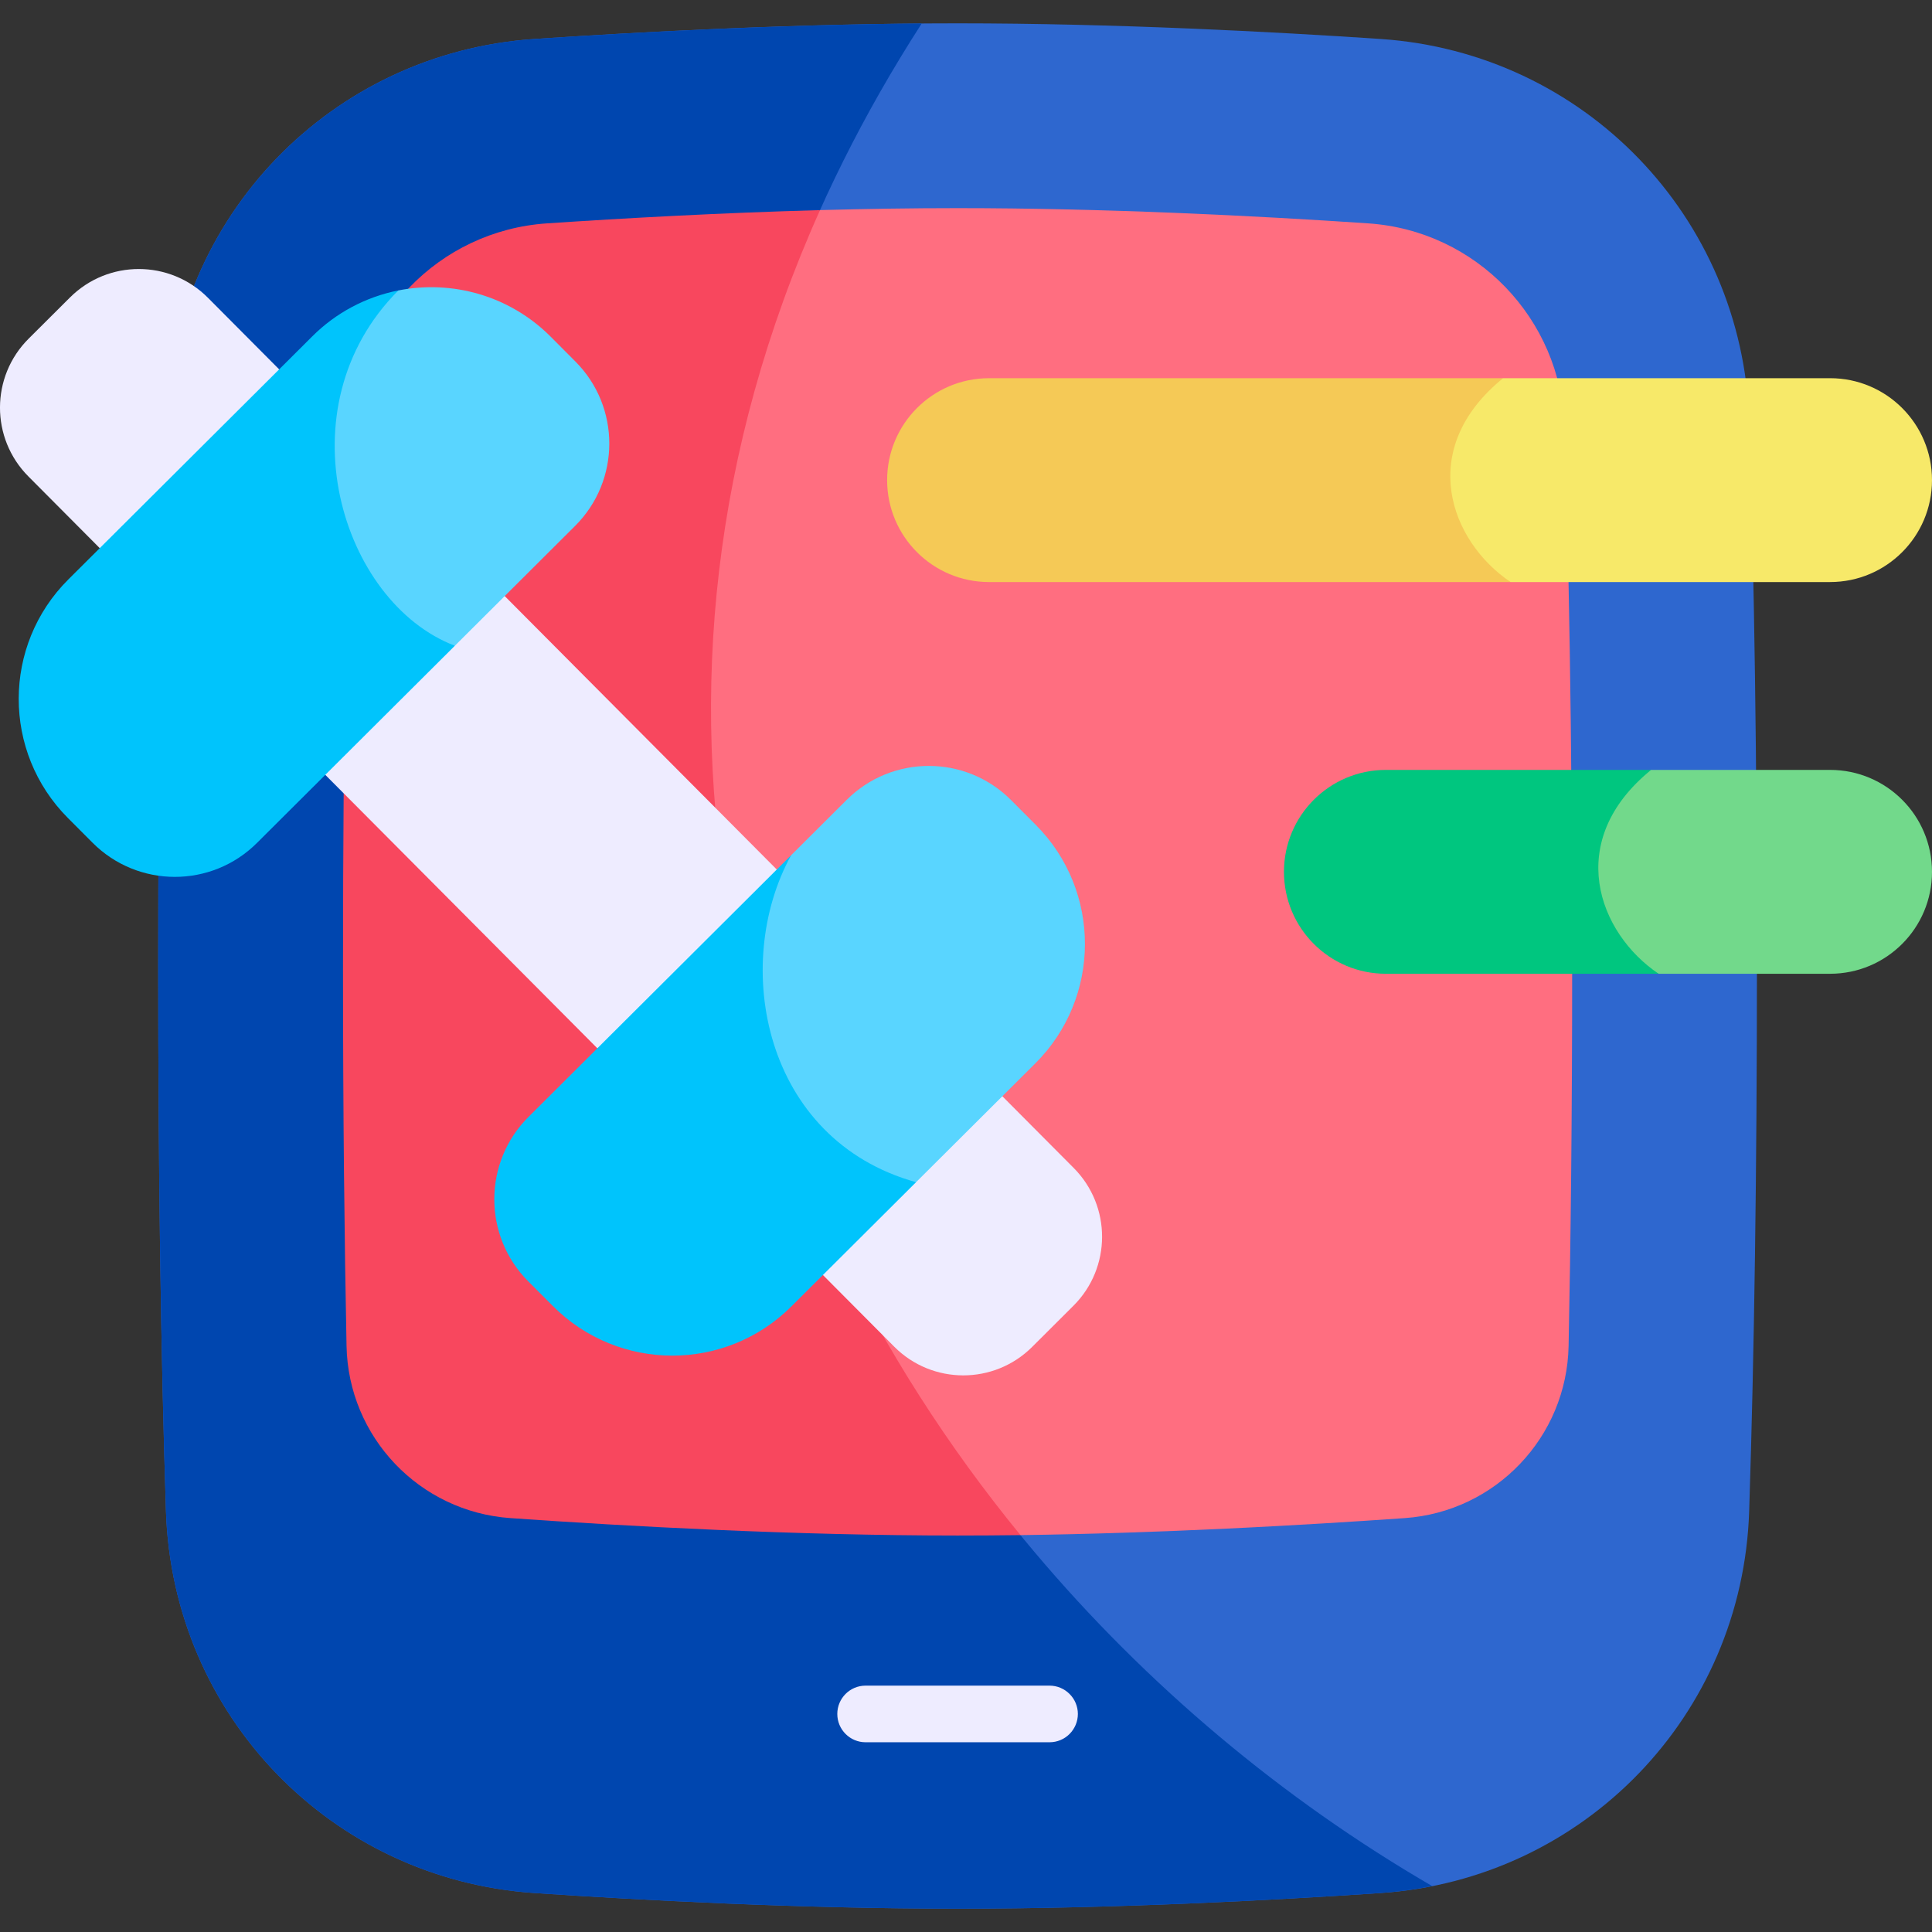
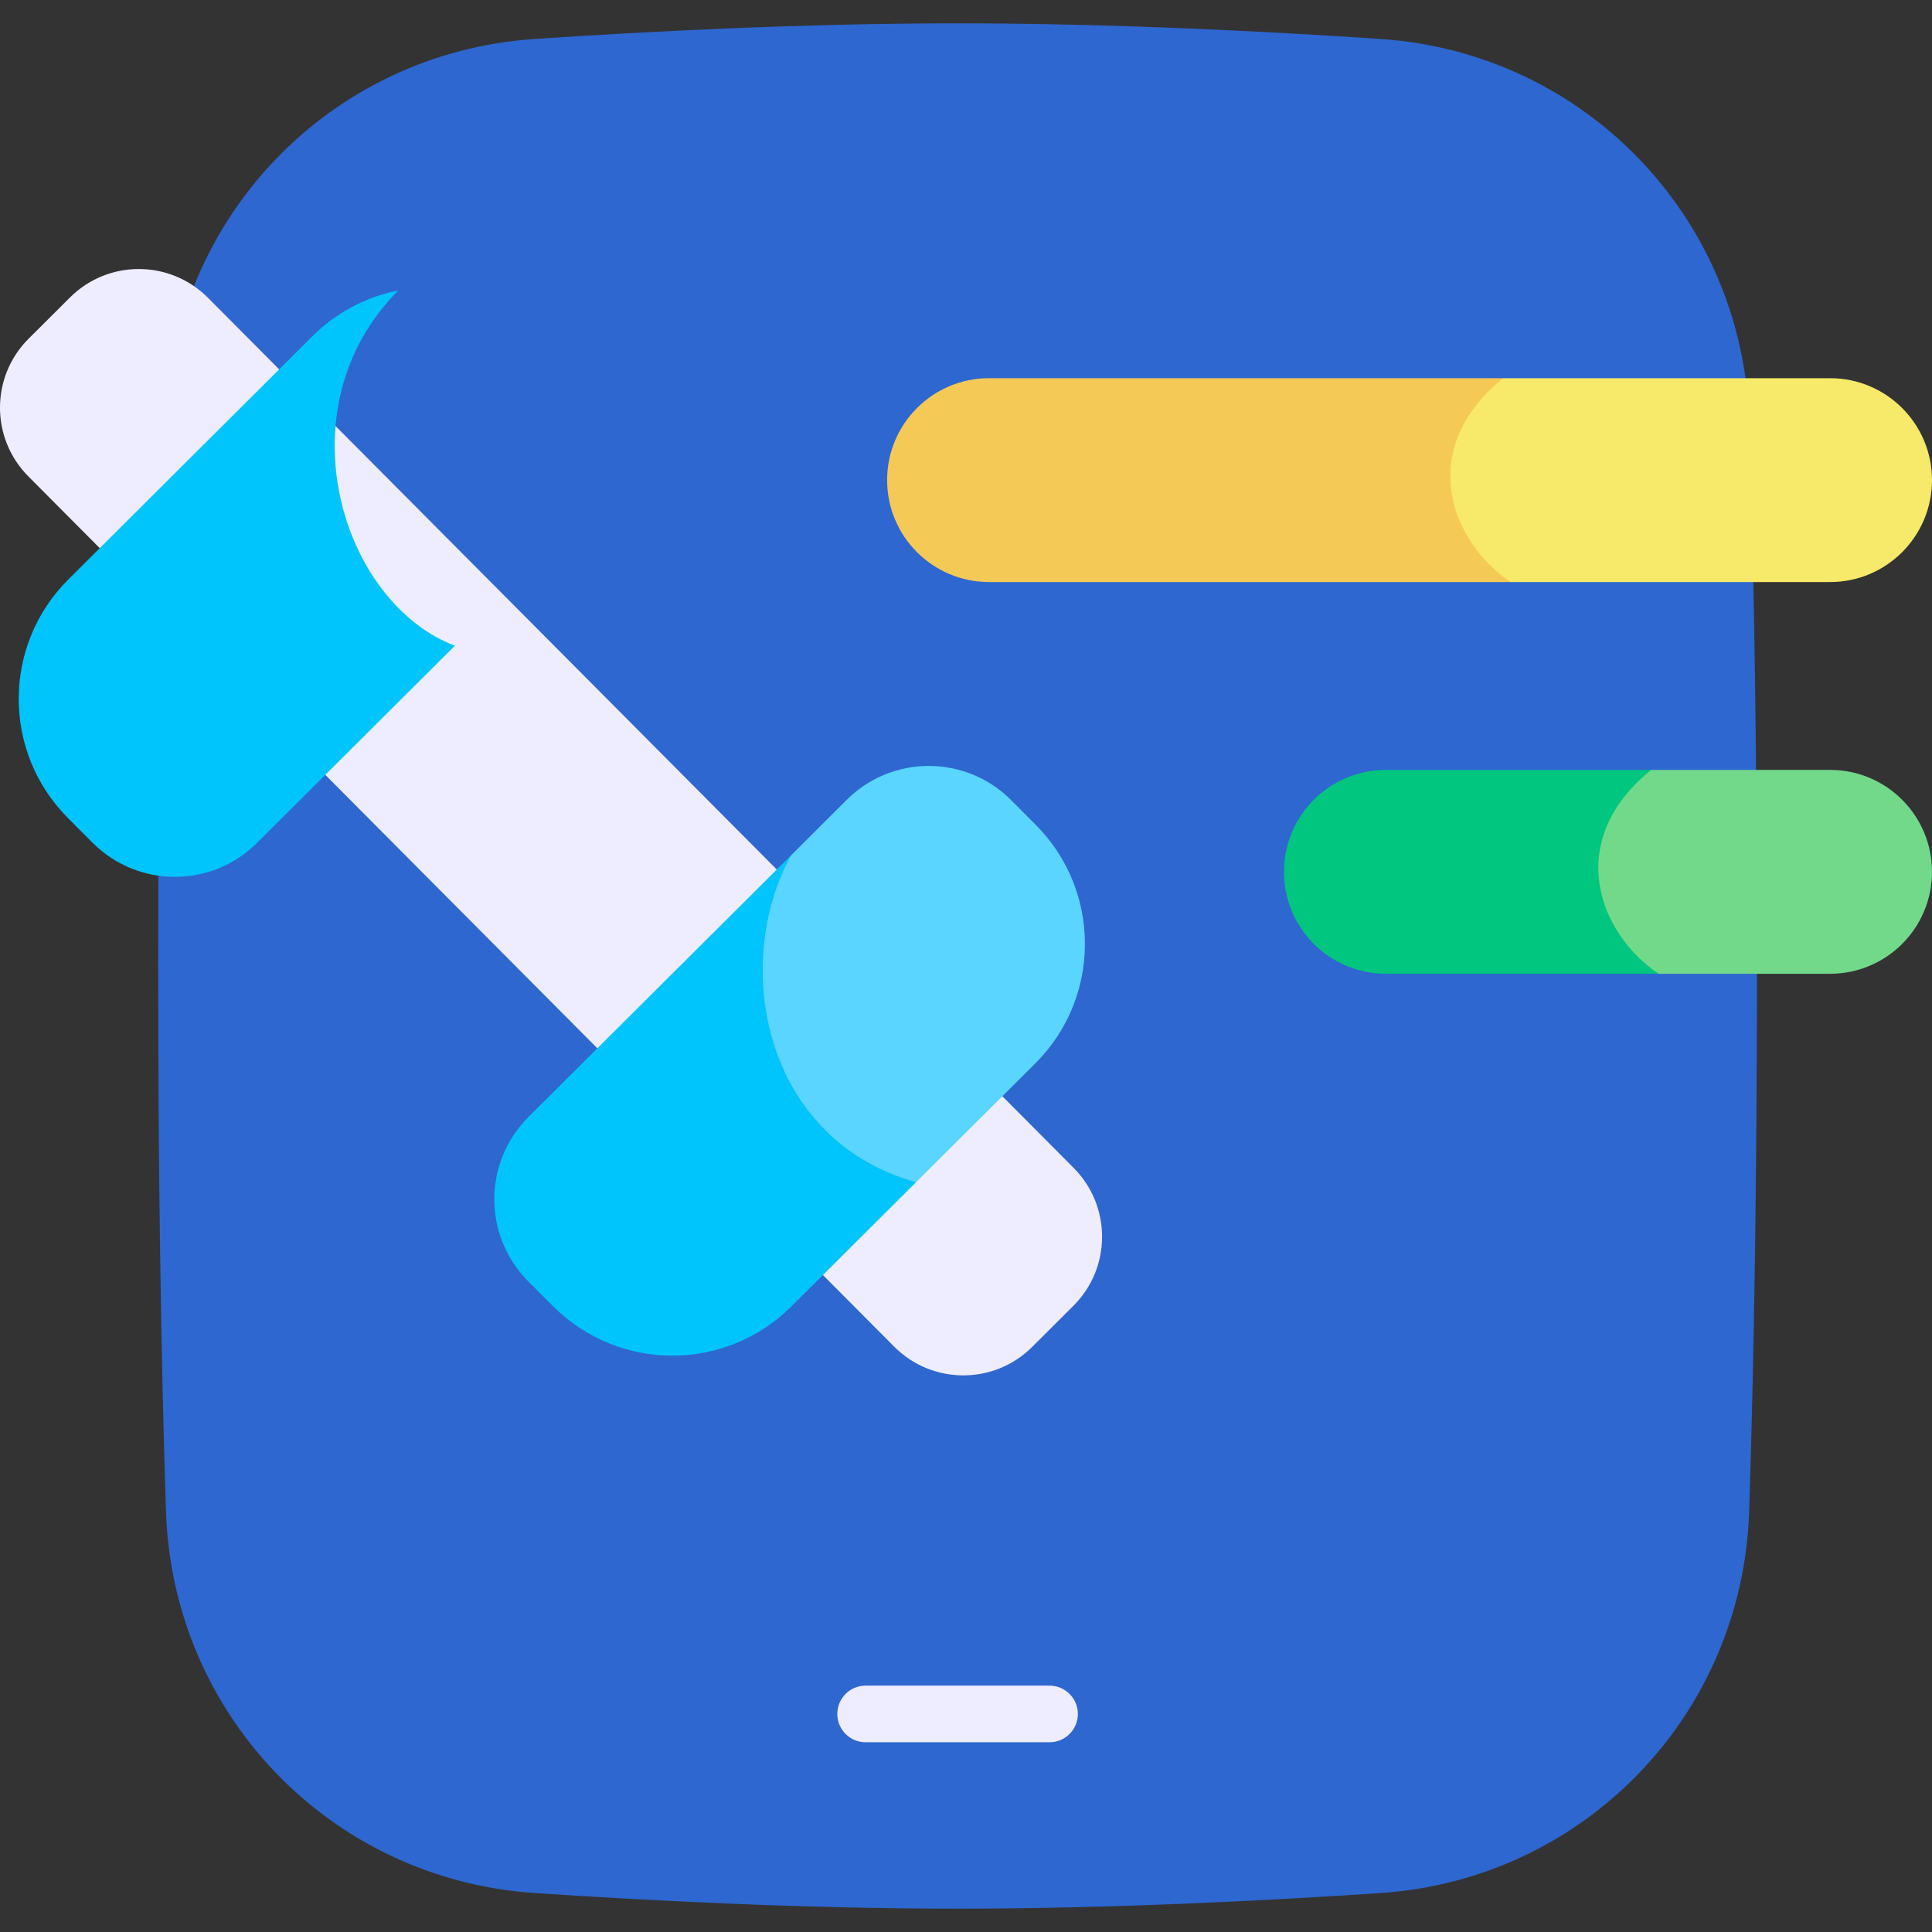
<svg xmlns="http://www.w3.org/2000/svg" width="52" height="52" viewBox="0 0 52 52" fill="none">
  <rect x="0" y="0" width="52" height="52" fill="#333333" stroke="none" />
  <g clip-path="url(#clip0_536_500)">
    <path d="M25.773 0.628C30.012 0.628 34.305 0.857 37.16 1.049C42.636 1.418 46.901 5.835 47.079 11.325C47.218 15.587 47.288 20.525 47.288 26C47.288 31.476 47.218 36.413 47.079 40.675C46.901 46.165 42.636 50.582 37.16 50.951C34.305 51.143 30.012 51.372 25.773 51.372C21.534 51.372 17.241 51.143 14.386 50.951C8.91 50.582 4.646 46.165 4.467 40.675C4.328 36.413 4.258 31.476 4.258 26C4.258 20.525 4.328 15.587 4.467 11.325C4.646 5.835 8.91 1.418 14.387 1.049C17.241 0.857 21.534 0.628 25.773 0.628Z" fill="#2E67CF" />
-     <path d="M37.16 50.951C37.633 50.919 38.096 50.855 38.549 50.765C22.451 41.422 12.135 20.296 24.808 0.632C20.891 0.663 17.025 0.872 14.387 1.049C8.91 1.418 4.646 5.835 4.467 11.325C4.328 15.587 4.258 20.525 4.258 26C4.258 31.476 4.328 36.413 4.467 40.675C4.646 46.165 8.91 50.583 14.386 50.951C17.241 51.143 21.534 51.372 25.773 51.372C30.012 51.372 34.305 51.143 37.16 50.951Z" fill="#0046AF" />
    <path d="M28.249 46.893H23.297C22.877 46.893 22.536 46.552 22.536 46.131C22.536 45.71 22.877 45.369 23.297 45.369H28.249C28.451 45.369 28.645 45.45 28.787 45.593C28.93 45.735 29.011 45.929 29.011 46.131C29.011 46.333 28.93 46.527 28.787 46.67C28.645 46.813 28.451 46.893 28.249 46.893Z" fill="#EEECFF" />
-     <path d="M42.108 11.487C42.013 8.576 39.732 6.207 36.826 6.012C33.786 5.807 29.746 5.602 25.773 5.602C24.535 5.602 23.29 5.622 22.071 5.655C11.705 14.154 14.463 36.487 27.466 41.318C31.271 41.266 35.045 41.054 37.808 40.86C40.256 40.689 42.17 38.68 42.219 36.227C42.275 33.464 42.315 30.065 42.315 26C42.314 19.5 42.213 14.705 42.108 11.487Z" fill="#FF6E80" />
-     <path d="M27.466 41.318C19.651 31.768 16.24 18.639 22.071 5.655C19.379 5.73 16.813 5.871 14.72 6.012C11.815 6.207 9.533 8.576 9.438 11.487C9.333 14.705 9.232 19.501 9.232 26C9.232 30.065 9.272 33.464 9.327 36.227C9.376 38.68 11.29 40.689 13.738 40.86C16.911 41.083 21.417 41.329 25.773 41.329C26.336 41.329 26.901 41.325 27.466 41.318Z" fill="#F8475E" />
    <path d="M28.898 31.435L5.594 8.012C4.571 6.986 2.91 6.983 1.884 8.006L0.772 9.114C-0.255 10.136 -0.258 11.797 0.765 12.824L24.069 36.247C25.091 37.273 26.753 37.276 27.779 36.254L28.891 35.145C29.917 34.123 29.92 32.462 28.898 31.435Z" fill="#EEECFF" />
-     <path d="M15.487 9.73L14.825 9.065C13.711 7.948 12.161 7.532 10.722 7.817C5.128 11.324 7.868 18.044 12.243 17.38L15.479 14.155C16.703 12.935 16.707 10.954 15.487 9.73Z" fill="#59D5FF" />
    <path d="M10.722 7.817C9.844 7.991 9.037 8.421 8.404 9.054L1.839 15.596C0.063 17.366 0.058 20.24 1.827 22.016L2.49 22.681C3.71 23.905 5.691 23.909 6.915 22.689L12.243 17.38C9.176 16.213 7.569 10.976 10.722 7.817Z" fill="#00C4FC" />
    <path d="M27.877 22.2L27.215 21.536C25.995 20.311 24.014 20.308 22.789 21.528L21.293 23.019C17.989 27.732 19.385 32.936 24.656 31.819L27.866 28.621C29.642 26.851 29.647 23.977 27.877 22.2Z" fill="#59D5FF" />
    <path d="M24.656 31.819C20.543 30.675 19.676 25.957 21.293 23.019L14.225 30.061C13.001 31.281 12.997 33.263 14.217 34.487L14.88 35.151C16.649 36.928 19.524 36.933 21.3 35.163L24.656 31.819Z" fill="#00C4FC" />
    <path d="M49.257 10.179H40.456C36.489 11.698 36.809 14.7 40.658 15.666H49.257C50.772 15.666 52 14.437 52 12.922C52 11.407 50.772 10.179 49.257 10.179Z" fill="#F7E969" />
    <path d="M49.257 20.722H44.44C40.275 21.805 41.209 25.314 44.642 26.209H49.257C50.772 26.209 52 24.981 52 23.466C52 21.95 50.772 20.722 49.257 20.722Z" fill="#72D98B" />
    <path d="M40.456 10.179H26.621C25.106 10.179 23.877 11.407 23.877 12.922C23.877 14.437 25.106 15.666 26.621 15.666H40.658C39.03 14.57 38.103 12.089 40.456 10.179Z" fill="#F5C956" />
    <path d="M44.44 20.722H37.301C35.786 20.722 34.558 21.951 34.558 23.465C34.558 24.981 35.786 26.209 37.301 26.209H44.642C43.014 25.113 42.087 22.632 44.44 20.722Z" fill="#00C67F" />
  </g>
  <defs>
    <clipPath id="clip0_536_500">
      <rect width="52" height="52" fill="white" />
    </clipPath>
  </defs>
</svg>